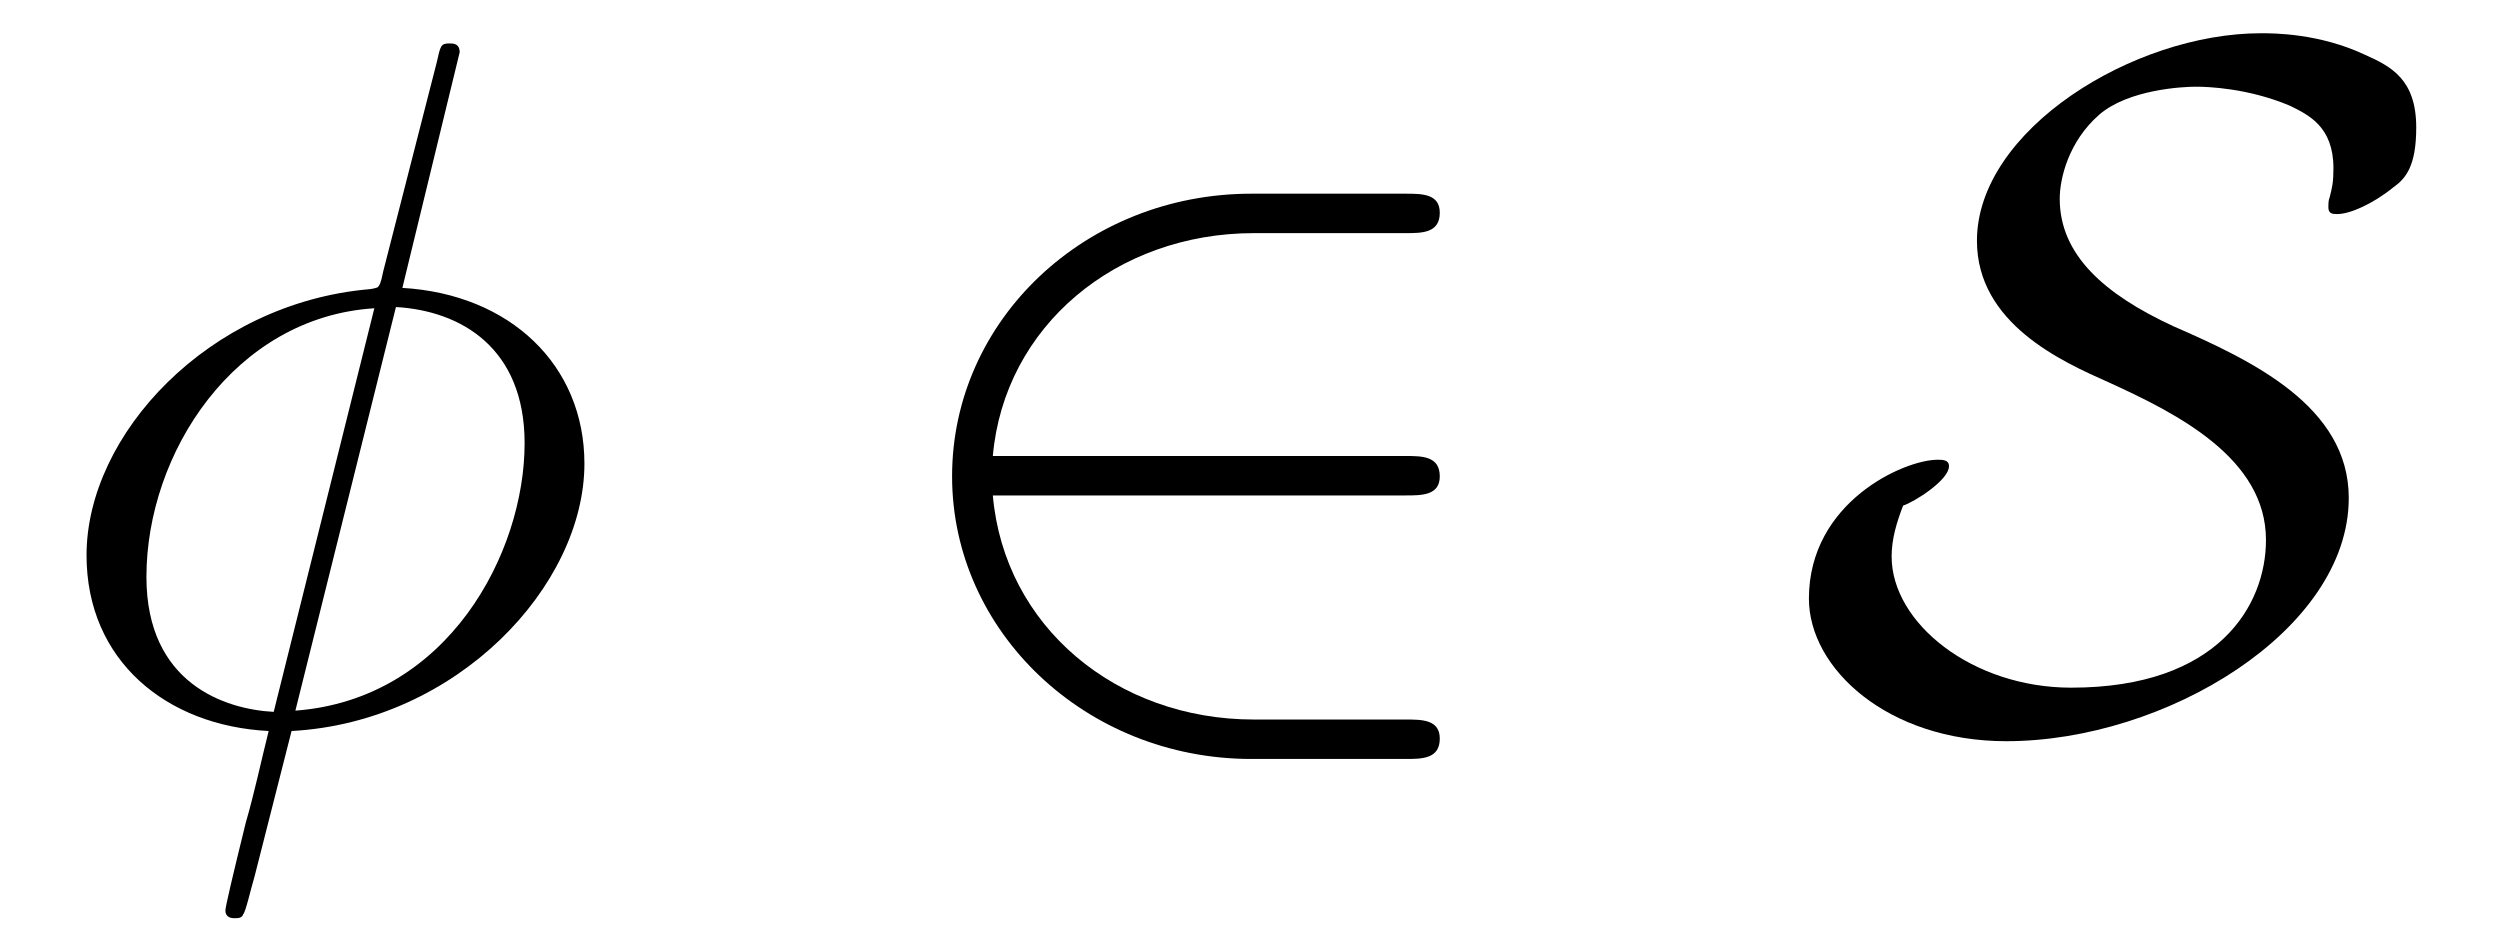
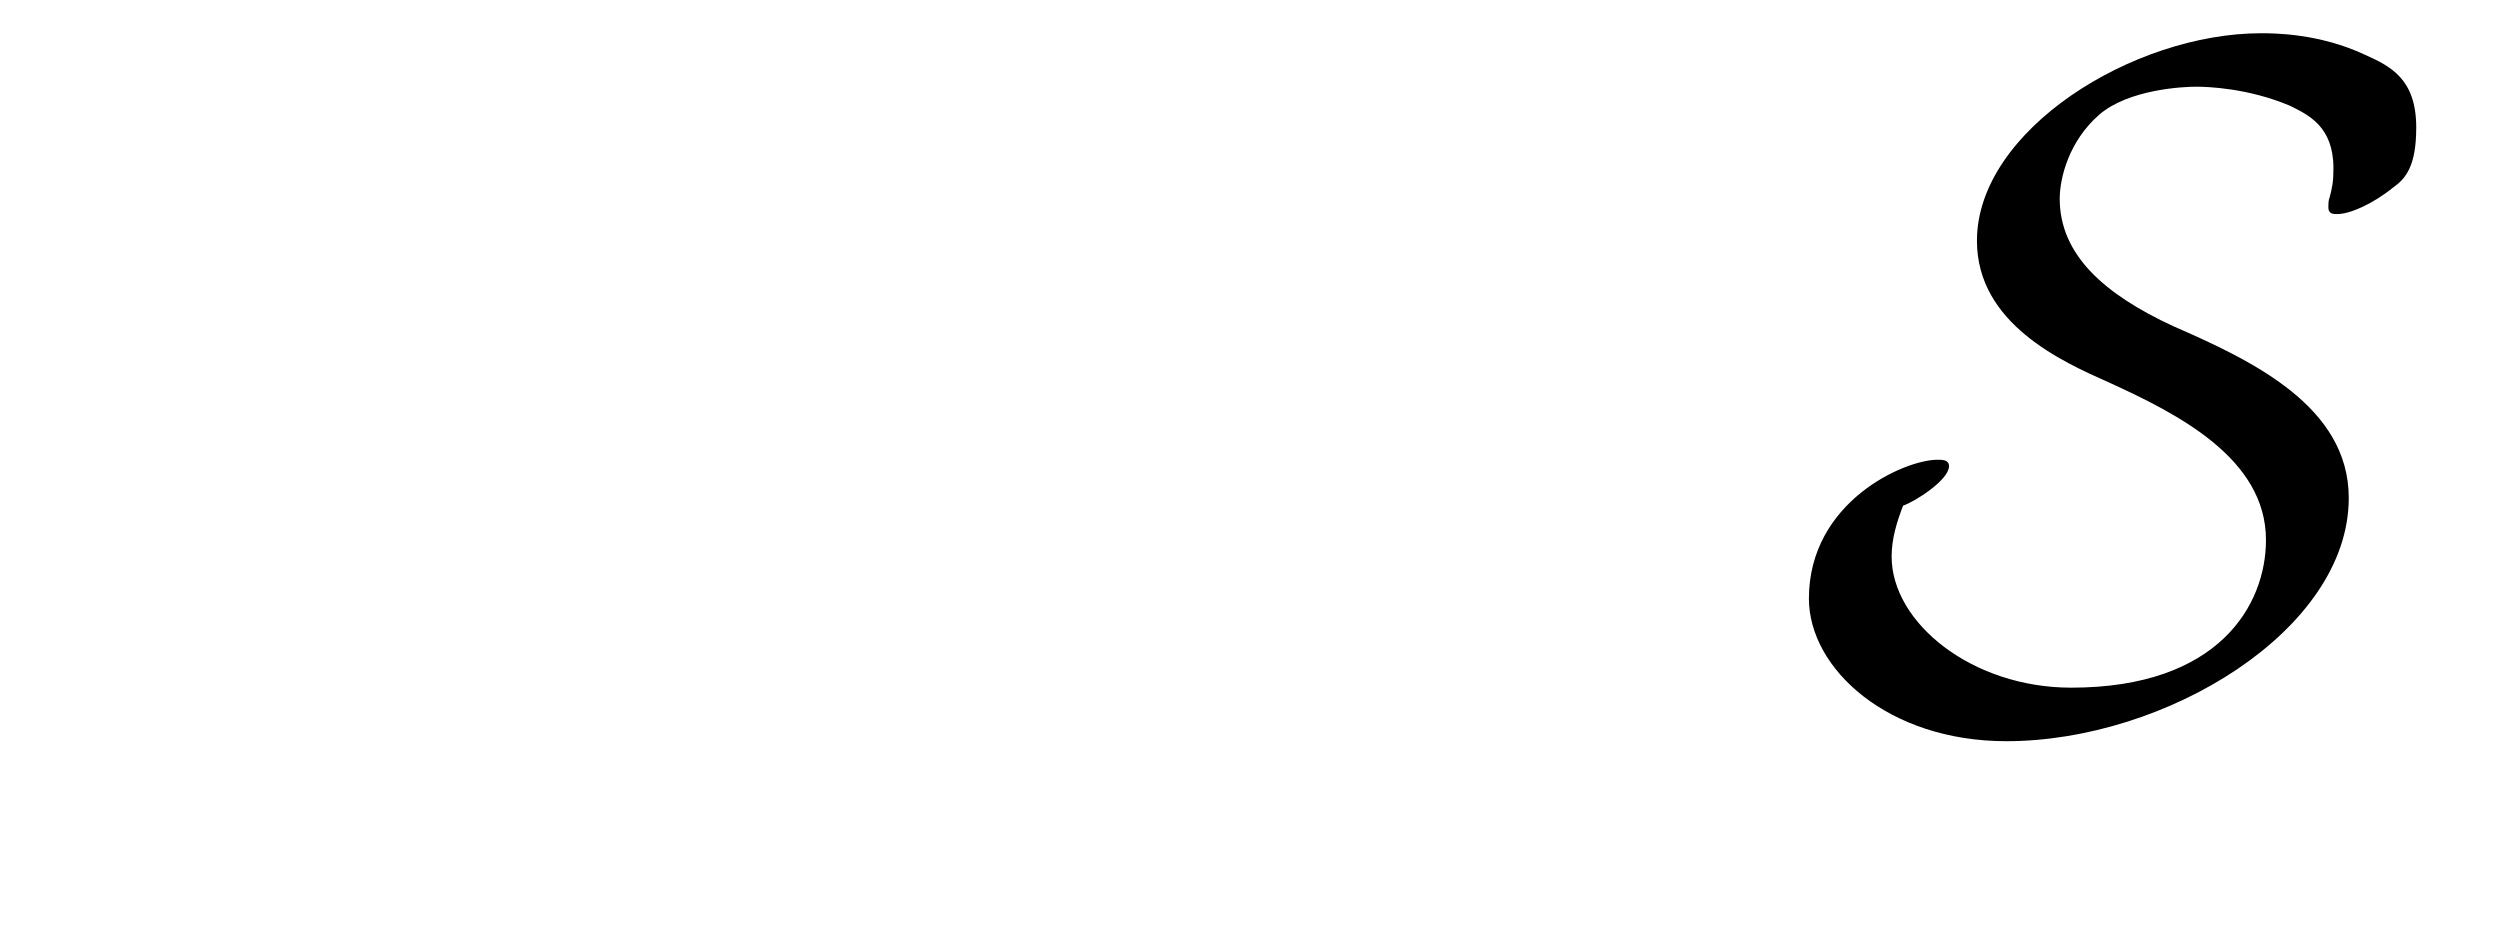
<svg xmlns="http://www.w3.org/2000/svg" xmlns:xlink="http://www.w3.org/1999/xlink" viewBox="0 0 30.68 11.63" version="1.2">
  <defs>
    <g>
      <symbol overflow="visible" id="glyph0-0">
        <path style="stroke:none;" d="" />
      </symbol>
      <symbol overflow="visible" id="glyph0-1">
-         <path style="stroke:none;" d="M 5.141 -8.188 C 5.141 -8.297 5.062 -8.297 5.016 -8.297 C 4.906 -8.297 4.906 -8.266 4.859 -8.062 L 4.203 -5.5 C 4.172 -5.344 4.156 -5.328 4.141 -5.312 C 4.141 -5.297 4.047 -5.281 4.031 -5.281 C 2.062 -5.109 0.562 -3.5 0.562 -2.016 C 0.562 -0.719 1.547 0.078 2.797 0.141 C 2.703 0.516 2.625 0.891 2.516 1.266 C 2.359 1.906 2.266 2.297 2.266 2.344 C 2.266 2.359 2.266 2.438 2.375 2.438 C 2.422 2.438 2.469 2.438 2.484 2.391 C 2.516 2.359 2.578 2.078 2.625 1.922 L 3.078 0.141 C 5.109 0.031 6.672 -1.641 6.672 -3.141 C 6.672 -4.344 5.766 -5.219 4.438 -5.297 Z M 4.359 -5.062 C 5.156 -5.016 5.938 -4.562 5.938 -3.391 C 5.938 -2.047 5 -0.25 3.125 -0.109 Z M 2.859 -0.094 C 2.266 -0.125 1.297 -0.438 1.297 -1.75 C 1.297 -3.266 2.375 -4.938 4.094 -5.047 Z M 2.859 -0.094 " />
-       </symbol>
+         </symbol>
      <symbol overflow="visible" id="glyph1-0">
        <path style="stroke:none;" d="" />
      </symbol>
      <symbol overflow="visible" id="glyph1-1">
-         <path style="stroke:none;" d="M 6.547 -2.75 C 6.75 -2.75 6.969 -2.75 6.969 -2.984 C 6.969 -3.234 6.75 -3.234 6.547 -3.234 L 1.484 -3.234 C 1.625 -4.828 3 -5.969 4.688 -5.969 L 6.547 -5.969 C 6.75 -5.969 6.969 -5.969 6.969 -6.219 C 6.969 -6.453 6.75 -6.453 6.547 -6.453 L 4.656 -6.453 C 2.625 -6.453 0.984 -4.906 0.984 -2.984 C 0.984 -1.078 2.625 0.484 4.656 0.484 L 6.547 0.484 C 6.75 0.484 6.969 0.484 6.969 0.234 C 6.969 0 6.75 0 6.547 0 L 4.688 0 C 3 0 1.625 -1.141 1.484 -2.75 Z M 6.547 -2.75 " />
-       </symbol>
+         </symbol>
      <symbol overflow="visible" id="glyph1-2">
        <path style="stroke:none;" d="M 1.375 -2.625 C 1.516 -2.672 1.938 -2.938 1.938 -3.109 C 1.938 -3.188 1.859 -3.188 1.797 -3.188 C 1.391 -3.188 0.219 -2.672 0.219 -1.484 C 0.219 -0.625 1.188 0.266 2.641 0.266 C 4.594 0.266 6.844 -1.094 6.844 -2.719 C 6.844 -3.844 5.656 -4.406 4.688 -4.828 C 3.844 -5.219 3.297 -5.703 3.297 -6.391 C 3.297 -6.641 3.406 -7.094 3.781 -7.422 C 4.141 -7.734 4.812 -7.766 4.969 -7.766 C 5.109 -7.766 5.609 -7.75 6.125 -7.531 C 6.344 -7.422 6.656 -7.281 6.656 -6.766 C 6.656 -6.594 6.641 -6.531 6.609 -6.406 C 6.594 -6.375 6.594 -6.328 6.594 -6.281 C 6.594 -6.203 6.656 -6.203 6.703 -6.203 C 6.859 -6.203 7.141 -6.328 7.391 -6.531 C 7.547 -6.641 7.672 -6.797 7.672 -7.266 C 7.672 -7.859 7.359 -8.016 7.047 -8.156 C 6.484 -8.422 5.922 -8.422 5.766 -8.422 C 4.203 -8.422 2.281 -7.234 2.281 -5.875 C 2.281 -4.859 3.328 -4.391 3.891 -4.141 C 4.75 -3.75 5.828 -3.203 5.828 -2.203 C 5.828 -1.406 5.25 -0.391 3.438 -0.391 C 2.219 -0.391 1.234 -1.188 1.234 -2 C 1.234 -2.219 1.297 -2.422 1.375 -2.625 Z M 1.375 -2.625 " />
      </symbol>
    </g>
    <clipPath id="clip1">
      <path d="M 1 0 L 8 0 L 8 11.629 L 1 11.629 Z M 1 0 " />
    </clipPath>
  </defs>
  <g id="surface1">
    <g clip-path="url(#clip1)" clip-rule="nonzero">
      <g style="fill:rgb(0%,0%,0%);fill-opacity:1;">
        <use xlink:href="#glyph0-1" x="0.5" y="8.83" />
      </g>
    </g>
    <g style="fill:rgb(0%,0%,0%);fill-opacity:1;">
      <use xlink:href="#glyph1-1" x="10.7" y="8.83" />
    </g>
    <g style="fill:rgb(0%,0%,0%);fill-opacity:1;">
      <use xlink:href="#glyph1-2" x="21.98" y="8.83" />
    </g>
  </g>
</svg>